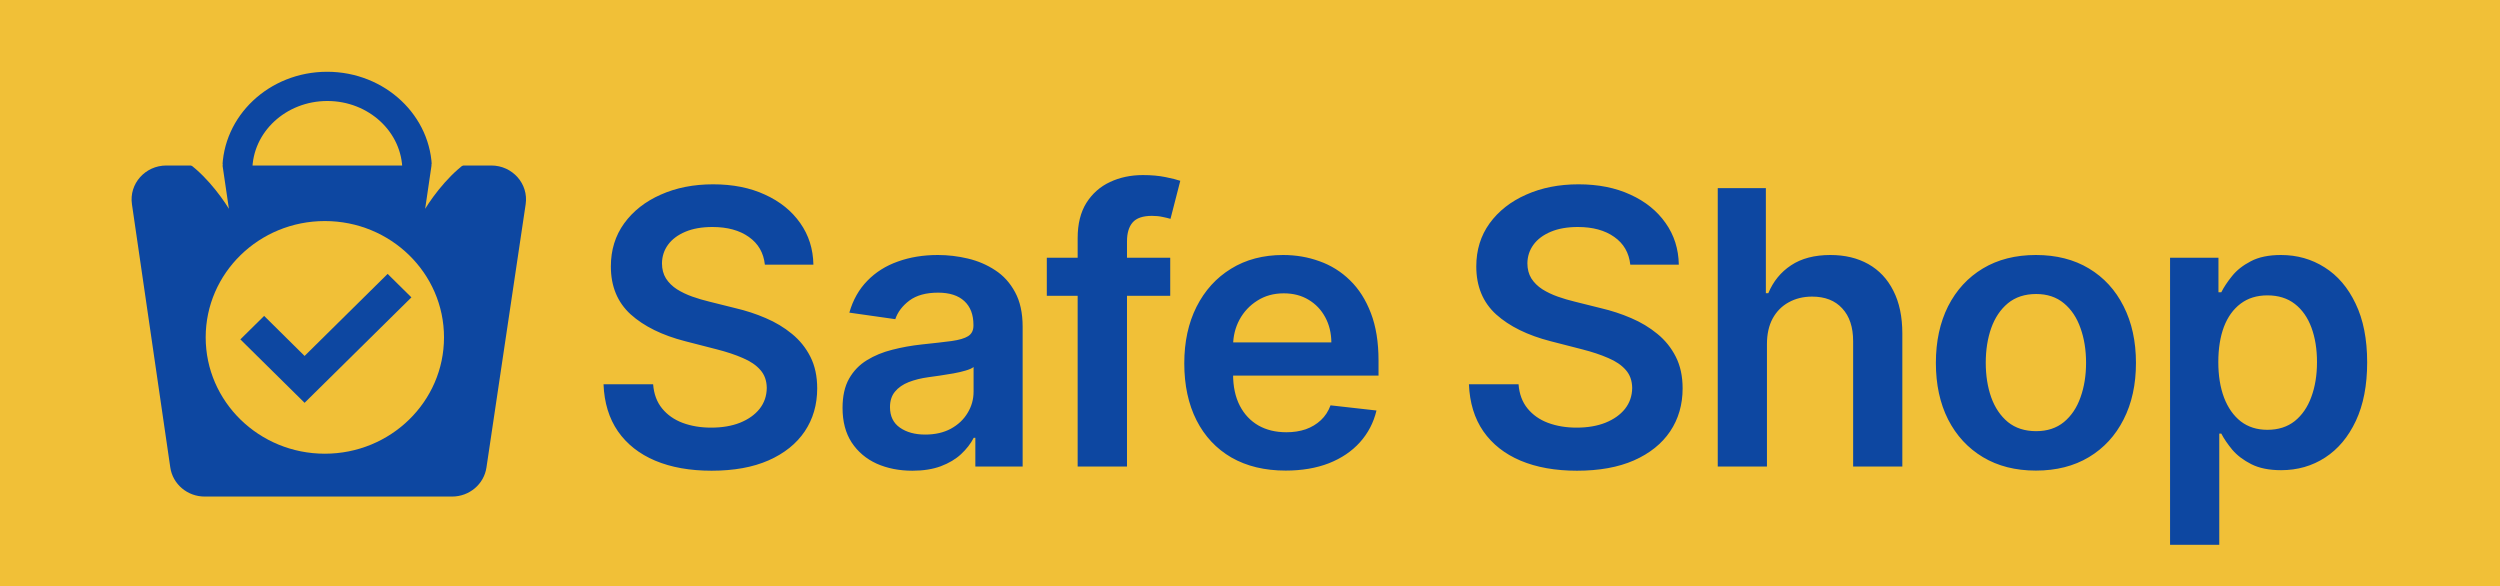
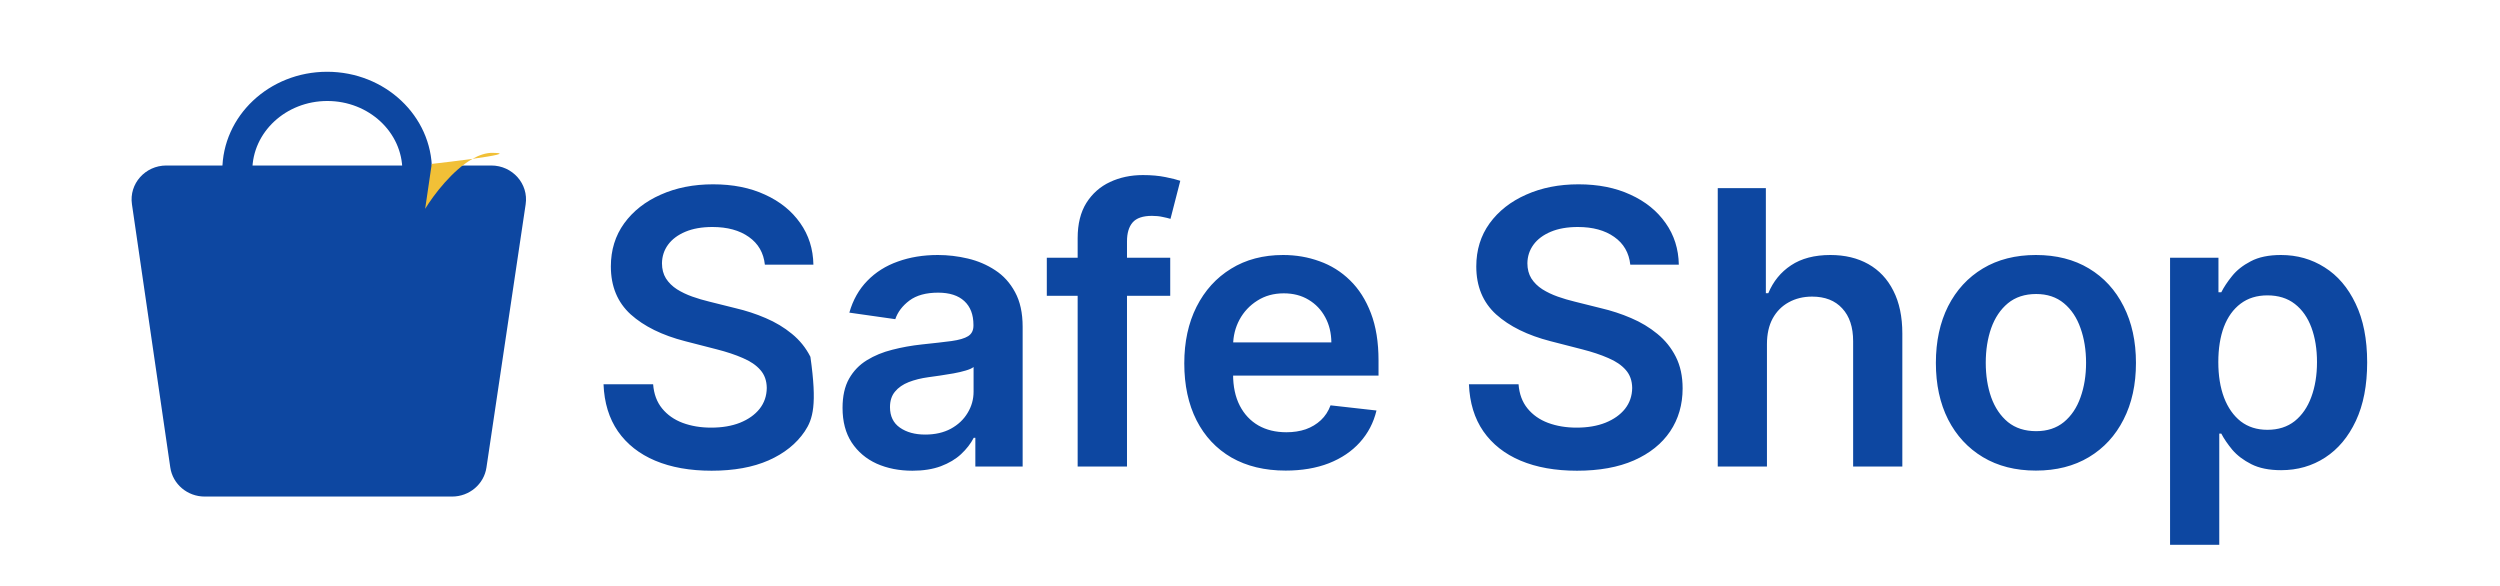
<svg xmlns="http://www.w3.org/2000/svg" width="209" height="49" viewBox="0 0 209 49" fill="none">
-   <rect width="209" height="49" fill="#F1C037" />
  <path d="M37.795 41.512H17.11C15.665 41.512 14.439 40.474 14.236 39.077L11.03 17.07C10.781 15.363 12.138 13.836 13.904 13.836H41.072C42.842 13.836 44.2 15.369 43.945 17.078L40.667 39.086C40.46 40.478 39.237 41.512 37.795 41.512Z" fill="#0D47A1" />
  <path fill-rule="evenodd" clip-rule="evenodd" d="M27.349 22.508C32.189 22.508 36.112 18.813 36.112 14.254C36.112 9.695 32.189 6 27.349 6C22.509 6 18.586 9.695 18.586 14.254C18.586 18.813 22.509 22.508 27.349 22.508ZM27.366 20.093C30.83 20.093 33.638 17.485 33.638 14.268C33.638 11.051 30.83 8.443 27.366 8.443C23.902 8.443 21.094 11.051 21.094 14.268C21.094 17.485 23.902 20.093 27.366 20.093Z" fill="#0D47A1" />
-   <ellipse cx="27.157" cy="28.205" rx="9.962" ry="9.725" fill="#F1C037" />
  <path d="M25.463 33.675L20.094 28.372L22.082 26.41L25.463 29.757L32.406 22.898L34.394 24.861L25.463 33.675Z" fill="#0D47A1" />
-   <path d="M19.137 17.457L18.585 13.702C17.585 13.589 16.283 13.432 15.179 13.279C14.618 12.962 14.045 12.769 13.489 12.777C12.12 12.795 13.39 13.032 15.179 13.279C16.851 14.225 18.418 16.28 19.137 17.457Z" fill="#F1C037" />
  <path d="M35.543 17.457L36.094 13.702C37.095 13.589 38.396 13.432 39.501 13.279C40.062 12.962 40.635 12.769 41.191 12.777C42.56 12.795 41.289 13.032 39.501 13.279C37.829 14.225 36.262 16.28 35.543 17.457Z" fill="#F1C037" />
-   <path d="M63.943 22.125C63.837 21.133 63.39 20.36 62.602 19.807C61.822 19.254 60.807 18.977 59.557 18.977C58.678 18.977 57.924 19.11 57.295 19.375C56.667 19.64 56.186 20 55.852 20.454C55.519 20.909 55.349 21.428 55.341 22.011C55.341 22.496 55.451 22.917 55.67 23.273C55.898 23.629 56.205 23.932 56.591 24.182C56.977 24.424 57.405 24.629 57.875 24.796C58.345 24.962 58.818 25.102 59.295 25.216L61.477 25.761C62.356 25.966 63.201 26.242 64.011 26.591C64.829 26.939 65.561 27.379 66.204 27.909C66.856 28.439 67.371 29.079 67.75 29.829C68.129 30.579 68.318 31.458 68.318 32.466C68.318 33.83 67.97 35.03 67.273 36.068C66.576 37.099 65.568 37.905 64.25 38.489C62.939 39.064 61.352 39.352 59.489 39.352C57.678 39.352 56.106 39.072 54.773 38.511C53.447 37.951 52.409 37.133 51.659 36.057C50.917 34.981 50.515 33.67 50.455 32.125H54.602C54.663 32.936 54.913 33.61 55.352 34.148C55.792 34.686 56.364 35.087 57.068 35.352C57.78 35.617 58.576 35.75 59.455 35.75C60.371 35.75 61.174 35.614 61.864 35.341C62.561 35.061 63.106 34.674 63.5 34.182C63.894 33.682 64.095 33.099 64.102 32.432C64.095 31.826 63.917 31.326 63.568 30.932C63.22 30.53 62.731 30.197 62.102 29.932C61.481 29.659 60.754 29.417 59.92 29.204L57.273 28.523C55.356 28.03 53.841 27.284 52.727 26.284C51.621 25.276 51.068 23.939 51.068 22.273C51.068 20.901 51.439 19.701 52.182 18.671C52.932 17.64 53.951 16.841 55.239 16.273C56.526 15.697 57.985 15.409 59.614 15.409C61.265 15.409 62.712 15.697 63.955 16.273C65.204 16.841 66.186 17.633 66.898 18.648C67.61 19.655 67.977 20.814 68 22.125H63.943ZM76.278 39.352C75.172 39.352 74.175 39.155 73.289 38.761C72.41 38.36 71.713 37.769 71.198 36.989C70.691 36.208 70.437 35.246 70.437 34.102C70.437 33.117 70.618 32.303 70.982 31.659C71.346 31.015 71.842 30.5 72.471 30.114C73.1 29.727 73.808 29.436 74.596 29.239C75.391 29.034 76.213 28.886 77.062 28.796C78.084 28.689 78.914 28.595 79.55 28.511C80.187 28.421 80.649 28.284 80.937 28.102C81.232 27.913 81.38 27.621 81.38 27.227V27.159C81.38 26.303 81.126 25.64 80.618 25.171C80.111 24.701 79.38 24.466 78.425 24.466C77.418 24.466 76.618 24.686 76.028 25.125C75.444 25.564 75.05 26.083 74.846 26.682L71.005 26.136C71.308 25.076 71.808 24.189 72.505 23.477C73.202 22.758 74.054 22.22 75.062 21.864C76.069 21.5 77.183 21.318 78.403 21.318C79.243 21.318 80.081 21.417 80.914 21.614C81.747 21.811 82.509 22.136 83.198 22.591C83.888 23.038 84.441 23.648 84.857 24.421C85.281 25.193 85.493 26.159 85.493 27.318V39H81.539V36.602H81.403C81.153 37.087 80.8 37.542 80.346 37.966C79.899 38.383 79.334 38.72 78.653 38.977C77.978 39.227 77.187 39.352 76.278 39.352ZM77.346 36.33C78.172 36.33 78.888 36.167 79.493 35.841C80.1 35.508 80.566 35.068 80.891 34.523C81.225 33.977 81.391 33.383 81.391 32.739V30.682C81.263 30.788 81.043 30.886 80.732 30.977C80.429 31.068 80.088 31.148 79.709 31.216C79.331 31.284 78.956 31.345 78.584 31.398C78.213 31.451 77.891 31.496 77.618 31.534C77.005 31.617 76.456 31.754 75.971 31.943C75.486 32.133 75.103 32.398 74.823 32.739C74.543 33.072 74.403 33.504 74.403 34.034C74.403 34.792 74.679 35.364 75.232 35.75C75.785 36.136 76.49 36.33 77.346 36.33ZM97.831 21.546V24.727H87.513V21.546H97.831ZM90.092 39V19.898C90.092 18.724 90.335 17.746 90.819 16.966C91.312 16.186 91.971 15.602 92.797 15.216C93.623 14.829 94.539 14.636 95.547 14.636C96.259 14.636 96.891 14.693 97.444 14.807C97.998 14.921 98.407 15.023 98.672 15.114L97.853 18.296C97.679 18.242 97.46 18.189 97.194 18.136C96.929 18.076 96.634 18.046 96.308 18.046C95.543 18.046 95.001 18.231 94.683 18.602C94.373 18.966 94.217 19.489 94.217 20.171V39H90.092ZM107.483 39.341C105.733 39.341 104.222 38.977 102.949 38.25C101.684 37.515 100.711 36.477 100.029 35.136C99.347 33.788 99.006 32.201 99.006 30.375C99.006 28.579 99.347 27.004 100.029 25.648C100.718 24.284 101.68 23.224 102.915 22.466C104.15 21.701 105.601 21.318 107.268 21.318C108.343 21.318 109.358 21.492 110.313 21.841C111.275 22.182 112.124 22.712 112.858 23.432C113.601 24.151 114.184 25.068 114.608 26.182C115.033 27.288 115.245 28.606 115.245 30.136V31.398H100.938V28.625H111.302C111.294 27.837 111.124 27.136 110.79 26.523C110.457 25.901 109.991 25.413 109.393 25.057C108.802 24.701 108.112 24.523 107.324 24.523C106.483 24.523 105.745 24.727 105.108 25.136C104.472 25.538 103.976 26.068 103.62 26.727C103.271 27.379 103.093 28.095 103.086 28.875V31.296C103.086 32.311 103.271 33.182 103.643 33.909C104.014 34.629 104.533 35.182 105.199 35.568C105.866 35.947 106.646 36.136 107.54 36.136C108.139 36.136 108.68 36.053 109.165 35.886C109.65 35.712 110.071 35.458 110.427 35.125C110.783 34.792 111.052 34.379 111.233 33.886L115.074 34.318C114.832 35.333 114.37 36.22 113.688 36.977C113.014 37.727 112.15 38.311 111.097 38.727C110.044 39.136 108.839 39.341 107.483 39.341ZM136.292 22.125C136.186 21.133 135.739 20.36 134.951 19.807C134.171 19.254 133.156 18.977 131.906 18.977C131.027 18.977 130.273 19.11 129.644 19.375C129.015 19.64 128.534 20 128.201 20.454C127.868 20.909 127.697 21.428 127.69 22.011C127.69 22.496 127.8 22.917 128.019 23.273C128.246 23.629 128.553 23.932 128.94 24.182C129.326 24.424 129.754 24.629 130.224 24.796C130.693 24.962 131.167 25.102 131.644 25.216L133.826 25.761C134.705 25.966 135.55 26.242 136.36 26.591C137.178 26.939 137.909 27.379 138.553 27.909C139.205 28.439 139.72 29.079 140.099 29.829C140.478 30.579 140.667 31.458 140.667 32.466C140.667 33.83 140.318 35.03 139.621 36.068C138.925 37.099 137.917 37.905 136.599 38.489C135.288 39.064 133.701 39.352 131.837 39.352C130.027 39.352 128.455 39.072 127.121 38.511C125.796 37.951 124.758 37.133 124.008 36.057C123.265 34.981 122.864 33.67 122.803 32.125H126.951C127.012 32.936 127.262 33.61 127.701 34.148C128.14 34.686 128.712 35.087 129.417 35.352C130.129 35.617 130.925 35.75 131.803 35.75C132.72 35.75 133.523 35.614 134.212 35.341C134.909 35.061 135.455 34.674 135.849 34.182C136.243 33.682 136.443 33.099 136.451 32.432C136.443 31.826 136.265 31.326 135.917 30.932C135.568 30.53 135.08 30.197 134.451 29.932C133.83 29.659 133.103 29.417 132.269 29.204L129.621 28.523C127.705 28.03 126.19 27.284 125.076 26.284C123.97 25.276 123.417 23.939 123.417 22.273C123.417 20.901 123.788 19.701 124.531 18.671C125.281 17.64 126.3 16.841 127.587 16.273C128.875 15.697 130.334 15.409 131.962 15.409C133.614 15.409 135.061 15.697 136.303 16.273C137.553 16.841 138.534 17.633 139.246 18.648C139.959 19.655 140.326 20.814 140.349 22.125H136.292ZM147.717 28.773V39H143.604V15.727H147.626V24.511H147.831C148.24 23.526 148.873 22.75 149.729 22.182C150.592 21.606 151.691 21.318 153.024 21.318C154.236 21.318 155.293 21.572 156.195 22.079C157.096 22.587 157.793 23.329 158.285 24.307C158.785 25.284 159.035 26.477 159.035 27.886V39H154.922V28.523C154.922 27.349 154.619 26.436 154.013 25.784C153.414 25.125 152.573 24.796 151.49 24.796C150.763 24.796 150.111 24.954 149.535 25.273C148.967 25.583 148.52 26.034 148.195 26.625C147.876 27.216 147.717 27.932 147.717 28.773ZM170.202 39.341C168.498 39.341 167.02 38.966 165.77 38.216C164.52 37.466 163.551 36.417 162.861 35.068C162.18 33.72 161.839 32.144 161.839 30.341C161.839 28.538 162.18 26.958 162.861 25.602C163.551 24.246 164.52 23.193 165.77 22.443C167.02 21.693 168.498 21.318 170.202 21.318C171.907 21.318 173.384 21.693 174.634 22.443C175.884 23.193 176.85 24.246 177.532 25.602C178.221 26.958 178.566 28.538 178.566 30.341C178.566 32.144 178.221 33.72 177.532 35.068C176.85 36.417 175.884 37.466 174.634 38.216C173.384 38.966 171.907 39.341 170.202 39.341ZM170.225 36.045C171.149 36.045 171.922 35.792 172.543 35.284C173.164 34.769 173.627 34.08 173.93 33.216C174.24 32.352 174.395 31.39 174.395 30.329C174.395 29.261 174.24 28.296 173.93 27.432C173.627 26.561 173.164 25.867 172.543 25.352C171.922 24.837 171.149 24.579 170.225 24.579C169.278 24.579 168.49 24.837 167.861 25.352C167.24 25.867 166.774 26.561 166.464 27.432C166.161 28.296 166.009 29.261 166.009 30.329C166.009 31.39 166.161 32.352 166.464 33.216C166.774 34.08 167.24 34.769 167.861 35.284C168.49 35.792 169.278 36.045 170.225 36.045ZM181.417 45.545V21.546H185.463V24.432H185.701C185.914 24.008 186.213 23.557 186.599 23.079C186.986 22.595 187.508 22.182 188.167 21.841C188.826 21.492 189.667 21.318 190.69 21.318C192.039 21.318 193.255 21.663 194.338 22.352C195.429 23.034 196.292 24.046 196.929 25.386C197.573 26.72 197.895 28.356 197.895 30.296C197.895 32.212 197.58 33.841 196.951 35.182C196.323 36.523 195.467 37.545 194.383 38.25C193.3 38.955 192.073 39.307 190.701 39.307C189.701 39.307 188.872 39.14 188.213 38.807C187.554 38.474 187.023 38.072 186.622 37.602C186.228 37.125 185.921 36.674 185.701 36.25H185.531V45.545H181.417ZM185.451 30.273C185.451 31.401 185.611 32.39 185.929 33.239C186.255 34.087 186.72 34.75 187.326 35.227C187.94 35.697 188.683 35.932 189.554 35.932C190.463 35.932 191.224 35.689 191.838 35.205C192.451 34.712 192.914 34.042 193.224 33.193C193.542 32.337 193.701 31.364 193.701 30.273C193.701 29.189 193.546 28.227 193.236 27.386C192.925 26.546 192.463 25.886 191.849 25.409C191.236 24.932 190.47 24.693 189.554 24.693C188.675 24.693 187.929 24.924 187.315 25.386C186.701 25.849 186.236 26.496 185.917 27.329C185.607 28.163 185.451 29.144 185.451 30.273Z" fill="#0D47A1" />
+   <path d="M63.943 22.125C63.837 21.133 63.39 20.36 62.602 19.807C61.822 19.254 60.807 18.977 59.557 18.977C58.678 18.977 57.924 19.11 57.295 19.375C56.667 19.64 56.186 20 55.852 20.454C55.519 20.909 55.349 21.428 55.341 22.011C55.341 22.496 55.451 22.917 55.67 23.273C55.898 23.629 56.205 23.932 56.591 24.182C56.977 24.424 57.405 24.629 57.875 24.796C58.345 24.962 58.818 25.102 59.295 25.216L61.477 25.761C62.356 25.966 63.201 26.242 64.011 26.591C64.829 26.939 65.561 27.379 66.204 27.909C66.856 28.439 67.371 29.079 67.75 29.829C68.318 33.83 67.97 35.03 67.273 36.068C66.576 37.099 65.568 37.905 64.25 38.489C62.939 39.064 61.352 39.352 59.489 39.352C57.678 39.352 56.106 39.072 54.773 38.511C53.447 37.951 52.409 37.133 51.659 36.057C50.917 34.981 50.515 33.67 50.455 32.125H54.602C54.663 32.936 54.913 33.61 55.352 34.148C55.792 34.686 56.364 35.087 57.068 35.352C57.78 35.617 58.576 35.75 59.455 35.75C60.371 35.75 61.174 35.614 61.864 35.341C62.561 35.061 63.106 34.674 63.5 34.182C63.894 33.682 64.095 33.099 64.102 32.432C64.095 31.826 63.917 31.326 63.568 30.932C63.22 30.53 62.731 30.197 62.102 29.932C61.481 29.659 60.754 29.417 59.92 29.204L57.273 28.523C55.356 28.03 53.841 27.284 52.727 26.284C51.621 25.276 51.068 23.939 51.068 22.273C51.068 20.901 51.439 19.701 52.182 18.671C52.932 17.64 53.951 16.841 55.239 16.273C56.526 15.697 57.985 15.409 59.614 15.409C61.265 15.409 62.712 15.697 63.955 16.273C65.204 16.841 66.186 17.633 66.898 18.648C67.61 19.655 67.977 20.814 68 22.125H63.943ZM76.278 39.352C75.172 39.352 74.175 39.155 73.289 38.761C72.41 38.36 71.713 37.769 71.198 36.989C70.691 36.208 70.437 35.246 70.437 34.102C70.437 33.117 70.618 32.303 70.982 31.659C71.346 31.015 71.842 30.5 72.471 30.114C73.1 29.727 73.808 29.436 74.596 29.239C75.391 29.034 76.213 28.886 77.062 28.796C78.084 28.689 78.914 28.595 79.55 28.511C80.187 28.421 80.649 28.284 80.937 28.102C81.232 27.913 81.38 27.621 81.38 27.227V27.159C81.38 26.303 81.126 25.64 80.618 25.171C80.111 24.701 79.38 24.466 78.425 24.466C77.418 24.466 76.618 24.686 76.028 25.125C75.444 25.564 75.05 26.083 74.846 26.682L71.005 26.136C71.308 25.076 71.808 24.189 72.505 23.477C73.202 22.758 74.054 22.22 75.062 21.864C76.069 21.5 77.183 21.318 78.403 21.318C79.243 21.318 80.081 21.417 80.914 21.614C81.747 21.811 82.509 22.136 83.198 22.591C83.888 23.038 84.441 23.648 84.857 24.421C85.281 25.193 85.493 26.159 85.493 27.318V39H81.539V36.602H81.403C81.153 37.087 80.8 37.542 80.346 37.966C79.899 38.383 79.334 38.72 78.653 38.977C77.978 39.227 77.187 39.352 76.278 39.352ZM77.346 36.33C78.172 36.33 78.888 36.167 79.493 35.841C80.1 35.508 80.566 35.068 80.891 34.523C81.225 33.977 81.391 33.383 81.391 32.739V30.682C81.263 30.788 81.043 30.886 80.732 30.977C80.429 31.068 80.088 31.148 79.709 31.216C79.331 31.284 78.956 31.345 78.584 31.398C78.213 31.451 77.891 31.496 77.618 31.534C77.005 31.617 76.456 31.754 75.971 31.943C75.486 32.133 75.103 32.398 74.823 32.739C74.543 33.072 74.403 33.504 74.403 34.034C74.403 34.792 74.679 35.364 75.232 35.75C75.785 36.136 76.49 36.33 77.346 36.33ZM97.831 21.546V24.727H87.513V21.546H97.831ZM90.092 39V19.898C90.092 18.724 90.335 17.746 90.819 16.966C91.312 16.186 91.971 15.602 92.797 15.216C93.623 14.829 94.539 14.636 95.547 14.636C96.259 14.636 96.891 14.693 97.444 14.807C97.998 14.921 98.407 15.023 98.672 15.114L97.853 18.296C97.679 18.242 97.46 18.189 97.194 18.136C96.929 18.076 96.634 18.046 96.308 18.046C95.543 18.046 95.001 18.231 94.683 18.602C94.373 18.966 94.217 19.489 94.217 20.171V39H90.092ZM107.483 39.341C105.733 39.341 104.222 38.977 102.949 38.25C101.684 37.515 100.711 36.477 100.029 35.136C99.347 33.788 99.006 32.201 99.006 30.375C99.006 28.579 99.347 27.004 100.029 25.648C100.718 24.284 101.68 23.224 102.915 22.466C104.15 21.701 105.601 21.318 107.268 21.318C108.343 21.318 109.358 21.492 110.313 21.841C111.275 22.182 112.124 22.712 112.858 23.432C113.601 24.151 114.184 25.068 114.608 26.182C115.033 27.288 115.245 28.606 115.245 30.136V31.398H100.938V28.625H111.302C111.294 27.837 111.124 27.136 110.79 26.523C110.457 25.901 109.991 25.413 109.393 25.057C108.802 24.701 108.112 24.523 107.324 24.523C106.483 24.523 105.745 24.727 105.108 25.136C104.472 25.538 103.976 26.068 103.62 26.727C103.271 27.379 103.093 28.095 103.086 28.875V31.296C103.086 32.311 103.271 33.182 103.643 33.909C104.014 34.629 104.533 35.182 105.199 35.568C105.866 35.947 106.646 36.136 107.54 36.136C108.139 36.136 108.68 36.053 109.165 35.886C109.65 35.712 110.071 35.458 110.427 35.125C110.783 34.792 111.052 34.379 111.233 33.886L115.074 34.318C114.832 35.333 114.37 36.22 113.688 36.977C113.014 37.727 112.15 38.311 111.097 38.727C110.044 39.136 108.839 39.341 107.483 39.341ZM136.292 22.125C136.186 21.133 135.739 20.36 134.951 19.807C134.171 19.254 133.156 18.977 131.906 18.977C131.027 18.977 130.273 19.11 129.644 19.375C129.015 19.64 128.534 20 128.201 20.454C127.868 20.909 127.697 21.428 127.69 22.011C127.69 22.496 127.8 22.917 128.019 23.273C128.246 23.629 128.553 23.932 128.94 24.182C129.326 24.424 129.754 24.629 130.224 24.796C130.693 24.962 131.167 25.102 131.644 25.216L133.826 25.761C134.705 25.966 135.55 26.242 136.36 26.591C137.178 26.939 137.909 27.379 138.553 27.909C139.205 28.439 139.72 29.079 140.099 29.829C140.478 30.579 140.667 31.458 140.667 32.466C140.667 33.83 140.318 35.03 139.621 36.068C138.925 37.099 137.917 37.905 136.599 38.489C135.288 39.064 133.701 39.352 131.837 39.352C130.027 39.352 128.455 39.072 127.121 38.511C125.796 37.951 124.758 37.133 124.008 36.057C123.265 34.981 122.864 33.67 122.803 32.125H126.951C127.012 32.936 127.262 33.61 127.701 34.148C128.14 34.686 128.712 35.087 129.417 35.352C130.129 35.617 130.925 35.75 131.803 35.75C132.72 35.75 133.523 35.614 134.212 35.341C134.909 35.061 135.455 34.674 135.849 34.182C136.243 33.682 136.443 33.099 136.451 32.432C136.443 31.826 136.265 31.326 135.917 30.932C135.568 30.53 135.08 30.197 134.451 29.932C133.83 29.659 133.103 29.417 132.269 29.204L129.621 28.523C127.705 28.03 126.19 27.284 125.076 26.284C123.97 25.276 123.417 23.939 123.417 22.273C123.417 20.901 123.788 19.701 124.531 18.671C125.281 17.64 126.3 16.841 127.587 16.273C128.875 15.697 130.334 15.409 131.962 15.409C133.614 15.409 135.061 15.697 136.303 16.273C137.553 16.841 138.534 17.633 139.246 18.648C139.959 19.655 140.326 20.814 140.349 22.125H136.292ZM147.717 28.773V39H143.604V15.727H147.626V24.511H147.831C148.24 23.526 148.873 22.75 149.729 22.182C150.592 21.606 151.691 21.318 153.024 21.318C154.236 21.318 155.293 21.572 156.195 22.079C157.096 22.587 157.793 23.329 158.285 24.307C158.785 25.284 159.035 26.477 159.035 27.886V39H154.922V28.523C154.922 27.349 154.619 26.436 154.013 25.784C153.414 25.125 152.573 24.796 151.49 24.796C150.763 24.796 150.111 24.954 149.535 25.273C148.967 25.583 148.52 26.034 148.195 26.625C147.876 27.216 147.717 27.932 147.717 28.773ZM170.202 39.341C168.498 39.341 167.02 38.966 165.77 38.216C164.52 37.466 163.551 36.417 162.861 35.068C162.18 33.72 161.839 32.144 161.839 30.341C161.839 28.538 162.18 26.958 162.861 25.602C163.551 24.246 164.52 23.193 165.77 22.443C167.02 21.693 168.498 21.318 170.202 21.318C171.907 21.318 173.384 21.693 174.634 22.443C175.884 23.193 176.85 24.246 177.532 25.602C178.221 26.958 178.566 28.538 178.566 30.341C178.566 32.144 178.221 33.72 177.532 35.068C176.85 36.417 175.884 37.466 174.634 38.216C173.384 38.966 171.907 39.341 170.202 39.341ZM170.225 36.045C171.149 36.045 171.922 35.792 172.543 35.284C173.164 34.769 173.627 34.08 173.93 33.216C174.24 32.352 174.395 31.39 174.395 30.329C174.395 29.261 174.24 28.296 173.93 27.432C173.627 26.561 173.164 25.867 172.543 25.352C171.922 24.837 171.149 24.579 170.225 24.579C169.278 24.579 168.49 24.837 167.861 25.352C167.24 25.867 166.774 26.561 166.464 27.432C166.161 28.296 166.009 29.261 166.009 30.329C166.009 31.39 166.161 32.352 166.464 33.216C166.774 34.08 167.24 34.769 167.861 35.284C168.49 35.792 169.278 36.045 170.225 36.045ZM181.417 45.545V21.546H185.463V24.432H185.701C185.914 24.008 186.213 23.557 186.599 23.079C186.986 22.595 187.508 22.182 188.167 21.841C188.826 21.492 189.667 21.318 190.69 21.318C192.039 21.318 193.255 21.663 194.338 22.352C195.429 23.034 196.292 24.046 196.929 25.386C197.573 26.72 197.895 28.356 197.895 30.296C197.895 32.212 197.58 33.841 196.951 35.182C196.323 36.523 195.467 37.545 194.383 38.25C193.3 38.955 192.073 39.307 190.701 39.307C189.701 39.307 188.872 39.14 188.213 38.807C187.554 38.474 187.023 38.072 186.622 37.602C186.228 37.125 185.921 36.674 185.701 36.25H185.531V45.545H181.417ZM185.451 30.273C185.451 31.401 185.611 32.39 185.929 33.239C186.255 34.087 186.72 34.75 187.326 35.227C187.94 35.697 188.683 35.932 189.554 35.932C190.463 35.932 191.224 35.689 191.838 35.205C192.451 34.712 192.914 34.042 193.224 33.193C193.542 32.337 193.701 31.364 193.701 30.273C193.701 29.189 193.546 28.227 193.236 27.386C192.925 26.546 192.463 25.886 191.849 25.409C191.236 24.932 190.47 24.693 189.554 24.693C188.675 24.693 187.929 24.924 187.315 25.386C186.701 25.849 186.236 26.496 185.917 27.329C185.607 28.163 185.451 29.144 185.451 30.273Z" fill="#0D47A1" />
</svg>